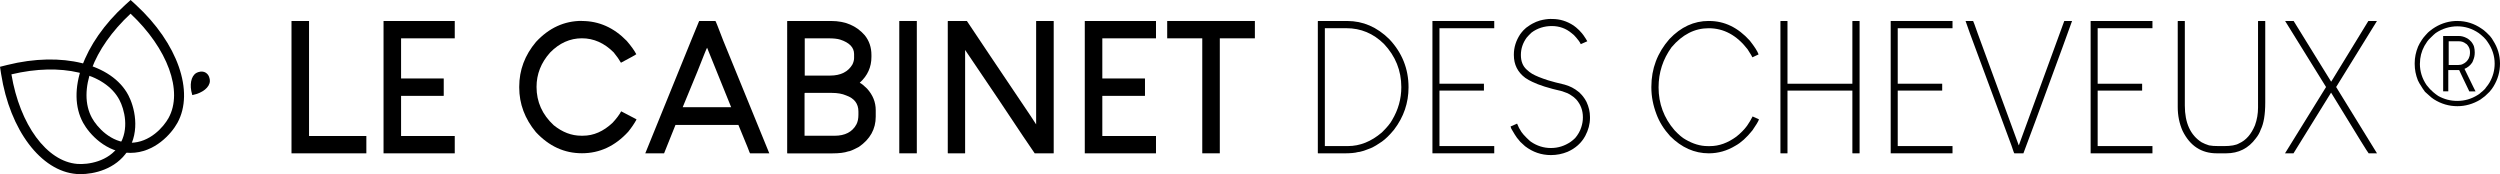
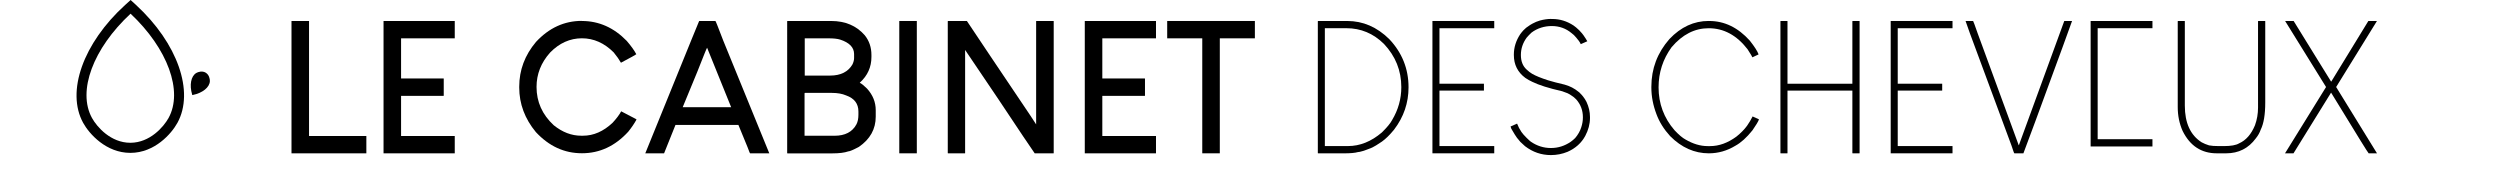
<svg xmlns="http://www.w3.org/2000/svg" id="Capa_2" viewBox="0 0 789.88 55.02">
  <g id="Capa_2-2" data-name="Capa_2">
    <g id="Capa_1-2">
      <g>
        <g>
          <path d="M41.18,48.3c-7.64,0-12.97-5.97-14.91-9.49-5.44-9.87.01-25.19,13.26-37.23l1.74-1.58,1.73,1.59c13.11,12.07,18.48,27.38,13.06,37.22-1.93,3.5-7.21,9.45-14.78,9.49h-.1ZM41.26,4.32c-11.85,10.98-16.87,24.47-12.2,32.95,1.61,2.91,5.97,7.84,12.12,7.84h.07c6.09-.04,10.41-4.95,12.01-7.84,4.66-8.45-.28-21.94-12.01-32.95h.01Z" />
-           <path d="M25.41,55.02c-.44,0-.86-.02-1.24-.05C12.94,54.09,3.14,41.12.36,23.42l-.36-2.32,2.28-.57c17.29-4.31,33.03-.39,38.27,9.55,1.87,3.54,3.92,11.22-.19,17.57l-.05.08c-3.8,5.78-10.65,7.29-14.89,7.29h-.01ZM3.61,23.49c2.66,15.94,11.17,27.54,20.82,28.3,3.32.26,9.83-.67,13.21-5.81l.02-.04c3.33-5.14,1.61-11.45.07-14.37-4.5-8.54-18.48-11.83-34.12-8.08Z" />
          <path d="M64.98,22.96c1.1.65,1.35,1.98,1.33,2.66-.06,1.95-2.28,3.75-5.39,4.39l-.16.03-.05-.16c-.91-3.03-.37-5.83,1.31-6.82.58-.34,1.86-.75,2.95-.11h.01,0Z" />
        </g>
        <g>
          <path d="M92.16,6.63h5.48v36.33h18.11v5.48h-23.65V6.63h.06Z" />
          <path d="M121.23,6.63h22.45v5.48h-16.96v12.68h13.42l.06.06v5.37l-.06.06h-13.42v12.68h16.96v5.48h-22.5V6.63h.06-.01Z" />
          <path d="M183.78,6.63h.06c5.37,0,10.09,2.09,14.17,6.28,1.41,1.64,2.42,3.05,3.03,4.23-.15.15-1.77,1.05-4.85,2.68-.53-.95-1.29-2.04-2.29-3.26-2.97-2.97-6.32-4.46-10.05-4.46s-7.12,1.5-10.05,4.51c-2.86,3.2-4.28,6.82-4.28,10.85,0,4.72,1.81,8.76,5.43,12.11,2.74,2.21,5.63,3.31,8.68,3.31h.57c3.35,0,6.47-1.37,9.37-4.11,1.26-1.37,2.15-2.57,2.69-3.6,1.07.57,2.66,1.41,4.8,2.51v.17c-.65,1.18-1.5,2.44-2.57,3.77-4.15,4.53-9.02,6.8-14.62,6.8s-10.41-2.23-14.56-6.68c-3.5-4.23-5.26-8.93-5.26-14.11v-.23c0-5.26,1.77-9.98,5.31-14.17,4.11-4.42,8.93-6.63,14.45-6.63l-.03.03Z" />
          <path d="M226.04,6.63c.08,0,.89,2.06,2.46,6.17,3.24,7.92,8.09,19.8,14.56,35.64h-6.05c-.08,0-.34-.63-.8-1.89-.65-1.6-1.62-3.96-2.91-7.08h-19.88c-.57,1.49-1.77,4.48-3.6,8.97h-5.94c2.44-5.98,7.27-17.88,14.51-35.7.42-1.03,1.26-3.06,2.51-6.11h5.14ZM215.7,33.87h15.31c-1.26-3.12-3.79-9.39-7.6-18.79-.08,0-1.12,2.57-3.14,7.71-1.03,2.48-2.55,6.17-4.57,11.08h0Z" />
          <path d="M248.83,6.63h13.77c4.46,0,8,1.5,10.62,4.51,1.41,1.75,2.11,3.83,2.11,6.23v.63c0,3.2-1.22,5.9-3.66,8.11v.06c.57.27,1.33.88,2.28,1.83,1.83,2.02,2.74,4.28,2.74,6.8v2.06c0,3.92-1.77,7.1-5.31,9.54-1.79.95-2.91,1.43-3.37,1.43-1.18.42-2.88.63-5.08.63h-14.11s-.08-.02-.11-.06V6.69l.11-.06h.01ZM254.2,29.47v13.42h9.48c3.31,0,5.62-1.2,6.91-3.6.42-.8.63-1.81.63-3.03v-1.03c0-2.47-1.29-4.17-3.88-5.08-1.22-.53-2.72-.8-4.51-.8h-8.51s-.08.04-.11.11h0ZM254.26,12.11v11.77h8c3.35,0,5.71-1.18,7.08-3.54.34-.72.51-1.39.51-2v-1.26c0-2.09-1.47-3.62-4.4-4.57-.88-.27-2.09-.4-3.66-.4h-7.54,0Z" />
          <path d="M284.19,6.63h5.48v41.81h-5.54V6.63h.06Z" />
          <path d="M299.55,6.63h5.94c3.31,4.99,10,14.95,20.05,29.87.3.46.91,1.39,1.83,2.8V6.69l.06-.06h5.43l.06.06v41.7l-.06.06h-5.94c-1.03-1.45-4.84-7.12-11.42-17.02-2.36-3.46-5.88-8.68-10.57-15.65v32.61l-.06.06h-5.31s-.08-.02-.11-.06V6.69l.11-.06h0Z" />
          <path d="M342.79,6.63h22.45v5.48h-16.96v12.68h13.42l.06.06v5.37l-.06.06h-13.42v12.68h16.96v5.48h-22.5V6.63h.06-.01Z" />
          <path d="M396.48,6.63v5.48h-11.08v36.33h-5.54V12.11h-11.08v-5.48h27.7,0Z" />
          <path d="M416.47,6.63h9.2c4.95,0,9.37,1.9,13.25,5.71,4.07,4.3,6.11,9.39,6.11,15.25,0,4.91-1.52,9.37-4.57,13.37-1.37,1.68-2.65,2.93-3.83,3.77-1.29.91-2.46,1.6-3.48,2.06-2.13.84-3.5,1.26-4.11,1.26-.91.27-2.42.4-4.51.4h-8.05s-.08-.02-.11-.06V6.69l.11-.06h-.01ZM418.59,8.91v37.24h7.31c3.77,0,7.33-1.43,10.68-4.28,1.64-1.6,2.72-2.91,3.26-3.94,1.94-3.24,2.91-6.7,2.91-10.4,0-5.22-1.83-9.77-5.48-13.65-3.35-3.31-7.31-4.97-11.88-4.97,0,0-6.8,0-6.8,0Z" />
          <path d="M452.63,6.63h19.48v2.29h-17.31v17.53h14.05v2.17h-14.05v17.53h17.31v2.29h-19.53V6.63h.06-.01Z" />
          <path d="M490.15,6h.34c2.36,0,4.59.69,6.68,2.06.46.31,1.05.8,1.77,1.49.72.76,1.18,1.29,1.37,1.6.53.76.93,1.39,1.2,1.89-.46.19-1.14.5-2.06.91-.3-.65-.78-1.33-1.43-2.06-.5-.61-.99-1.09-1.49-1.43-1.79-1.49-3.87-2.23-6.23-2.23s-4.57.69-6.4,2.06c-.61.57-1.12,1.1-1.54,1.6-1.22,1.68-1.83,3.5-1.83,5.48s.59,3.47,1.77,4.57c.65.61,1.24,1.07,1.77,1.37,1.1.65,2.78,1.33,5.03,2.06,1.37.42,3.12.88,5.25,1.37.91.27,1.69.57,2.34.91.69.34,1.45.86,2.29,1.54.65.65,1.05,1.09,1.2,1.31.42.53.78,1.1,1.09,1.71.72,1.56,1.09,3.14,1.09,4.74v.34c0,1.9-.5,3.79-1.49,5.65-1.22,2.25-3.08,3.92-5.6,5.03-1.68.69-3.43,1.03-5.25,1.03-3.01,0-5.73-.93-8.17-2.8-.34-.3-.84-.76-1.49-1.37-.84-.95-1.43-1.73-1.77-2.34-.31-.46-.67-1.07-1.09-1.83-.04-.15-.11-.38-.23-.69,1.33-.61,2.02-.91,2.06-.91.34.91.8,1.79,1.37,2.63.34.5.86,1.09,1.54,1.77.65.65,1.12,1.09,1.43,1.31,1.94,1.33,4.06,2,6.34,2s4.32-.65,6.23-1.94c.34-.23.82-.63,1.43-1.2.91-1.07,1.56-2.21,1.94-3.43.34-1.03.51-2.06.51-3.08v-.06c0-2.17-.7-4.06-2.11-5.65-.61-.61-1.05-.97-1.31-1.09-.46-.34-.93-.63-1.43-.86-.46-.19-1.03-.4-1.71-.63-4.19-.95-7.33-1.94-9.42-2.97-.76-.34-1.5-.76-2.23-1.26-2.4-1.79-3.6-4.19-3.6-7.2v-.17c0-2.25.67-4.38,2-6.4.27-.38.61-.8,1.03-1.26.65-.65,1.12-1.05,1.43-1.2.46-.34.93-.65,1.43-.91.76-.42,1.54-.74,2.34-.97,1.26-.34,2.46-.51,3.6-.51v.02Z" />
          <path d="M539.85,6.63h.17c4.84,0,9.12,2.08,12.85,6.23,1.49,1.9,2.4,3.33,2.74,4.28v.06c-.3.15-.95.46-1.94.91,0-.11-.51-.97-1.54-2.57-3.43-4.42-7.52-6.62-12.28-6.62-4.42,0-8.32,2-11.71,6-2.74,3.77-4.11,8-4.11,12.68,0,5.14,1.68,9.65,5.03,13.54,1.37,1.45,2.51,2.42,3.43,2.91,2.4,1.41,4.74,2.11,7.03,2.11h.8c2.82,0,5.6-1.01,8.34-3.03,1.33-1.07,2.44-2.19,3.31-3.37.69-.99,1.28-1.98,1.77-2.97.34.15,1.01.46,2,.91v.06c-.23.65-.91,1.79-2.06,3.43-1.83,2.28-3.62,3.9-5.37,4.85-2.63,1.6-5.43,2.4-8.4,2.4-4.53,0-8.61-1.81-12.22-5.43-1.98-2.17-3.43-4.49-4.34-6.97-1.07-2.82-1.6-5.62-1.6-8.4v-.23c0-5.71,1.9-10.74,5.71-15.08,3.62-3.81,7.75-5.71,12.39-5.71h0Z" />
          <path d="M562.64,6.63h2.06l.06.06v19.76h20.5V6.69s.08-.02.11-.06h2.11l.06.06v41.7l-.06.06h-2.11l-.11-.06v-19.76h-20.5v19.76l-.06.06h-2.06s-.08-.02-.11-.06V6.69l.11-.06Z" />
          <path d="M597.42,6.63h19.48v2.29h-17.31v17.53h14.05v2.17h-14.05v17.53h17.31v2.29h-19.53V6.63h.06,0Z" />
          <path d="M621.01,6.63h2.4c.08.08.55,1.37,1.43,3.88,6.05,16.41,9.16,24.87,9.31,25.36.8,2.25,2.02,5.58,3.66,10h.06c2.4-6.55,7.18-19.63,14.34-39.24h2.46c-.11.42-3.98,10.99-11.6,31.7-.84,2.25-2.09,5.62-3.77,10.11h-2.86c-.08,0-.38-.82-.91-2.46-2.93-7.88-7.31-19.71-13.14-35.47-.84-2.32-1.29-3.62-1.37-3.88h-.01Z" />
-           <path d="M660.59,6.63h19.48v2.29h-17.31v17.53h14.05v2.17h-14.05v17.53h17.31v2.29h-19.53V6.63h.06,0Z" />
+           <path d="M660.59,6.63h19.48v2.29h-17.31v17.53h14.05h-14.05v17.53h17.31v2.29h-19.53V6.63h.06,0Z" />
          <path d="M688.18,6.63h2.06l.06.06v26.67c0,5.48,1.77,9.35,5.31,11.6.69.38,1.47.7,2.34.97.72.15,1.79.23,3.2.23h1.43c2.28,0,3.9-.29,4.85-.86,2.17-.95,3.85-2.86,5.03-5.71.65-1.79.97-3.66.97-5.6V6.69s.08-.02.11-.06h2.11l.06.06v25.7c0,3.81-.48,6.66-1.43,8.57-.34.99-.86,1.9-1.54,2.74-2.32,3.16-5.45,4.74-9.37,4.74h-2.97c-4.87,0-8.47-2.36-10.8-7.08-1.03-2.32-1.54-4.84-1.54-7.54V6.69l.11-.06h0Z" />
          <path d="M721.99,6.63h2.69c.15.19,2.36,3.77,6.63,10.74,3.35,5.37,5.08,8.17,5.2,8.4h.06c1.94-3.2,5.84-9.58,11.71-19.13h2.68v.06c-2.13,3.47-6.42,10.4-12.85,20.79,2.13,3.5,6.43,10.49,12.91,20.96h-2.63c-.15-.15-.97-1.43-2.46-3.83-2.09-3.43-5.24-8.55-9.42-15.36-1.98,3.2-5.94,9.6-11.88,19.19h-2.68c2.17-3.5,6.49-10.49,12.97-20.96-2.17-3.46-6.45-10.38-12.85-20.73l-.06-.11-.02-.02Z" />
        </g>
      </g>
    </g>
-     <path d="M776.41,6.63c2.78,0,5.34.81,7.67,2.43.42.25.94.67,1.56,1.25.58.54.93.89,1.06,1.06.46.54.79,1.02,1,1.43,1.45,2.24,2.18,4.68,2.18,7.29s-.69,4.99-2.06,7.23c-.29.5-.71,1.06-1.25,1.68-.58.58-1.06,1.04-1.43,1.37-.58.46-1.08.83-1.5,1.12-2.29,1.37-4.7,2.06-7.23,2.06-2.66,0-5.13-.73-7.42-2.18-.46-.29-.98-.71-1.56-1.25-.66-.58-1.08-.96-1.25-1.12-.58-.79-1-1.41-1.25-1.87-.37-.54-.71-1.12-1-1.75-.67-1.7-1-3.41-1-5.11v-.37c0-1.7.35-3.43,1.06-5.17.29-.66.69-1.37,1.19-2.12.29-.46.69-.96,1.18-1.5.58-.66,1-1.08,1.25-1.25.66-.54,1.25-.96,1.75-1.25,2.2-1.33,4.55-1.99,7.05-1.99ZM764.57,20.1v.06c0,2.41.71,4.66,2.12,6.73.29.37.64.79,1.06,1.25.5.5.85.83,1.06,1,.54.46,1.06.85,1.56,1.18,1.87,1.04,3.87,1.56,5.98,1.56h.06c2.29,0,4.43-.62,6.42-1.87.33-.17.69-.44,1.06-.81.21-.12.62-.5,1.25-1.12.04-.08.15-.23.31-.44.46-.54.83-1.06,1.12-1.56,1.08-1.87,1.62-3.87,1.62-5.98,0-2.45-.75-4.74-2.24-6.86-.25-.42-.64-.89-1.18-1.43-.67-.62-1.21-1.08-1.62-1.37-2.08-1.41-4.32-2.12-6.73-2.12s-4.78.71-6.86,2.12c-.37.29-.85.73-1.43,1.31-.62.58-1.04,1.04-1.25,1.37-.29.5-.58.96-.87,1.37-.96,1.75-1.43,3.62-1.43,5.61ZM771.92,11.37h4.93c.83,0,1.64.21,2.43.62.29.12.6.33.94.62.29.29.5.5.62.62.25.33.44.62.56.87.17.29.27.56.31.81.12.46.19,1.02.19,1.68,0,.87-.15,1.64-.44,2.31-.08.29-.21.58-.37.87-.62.91-1.43,1.58-2.43,1.99.62,1.25,1.54,3.12,2.74,5.61.12.25.37.75.75,1.5h-1.99l-.19-.44c-.08-.21-.58-1.25-1.5-3.12-.33-.71-.83-1.77-1.5-3.18h-3.43v6.73h-1.62V11.37ZM773.67,13.05v7.48h3.05c.58,0,1.06-.1,1.43-.31.83-.37,1.45-.98,1.87-1.81.25-.54.37-1.06.37-1.56v-.5c0-.75-.25-1.43-.75-2.06-.21-.29-.4-.46-.56-.5-.62-.5-1.35-.75-2.18-.75h-3.24Z" />
  </g>
</svg>